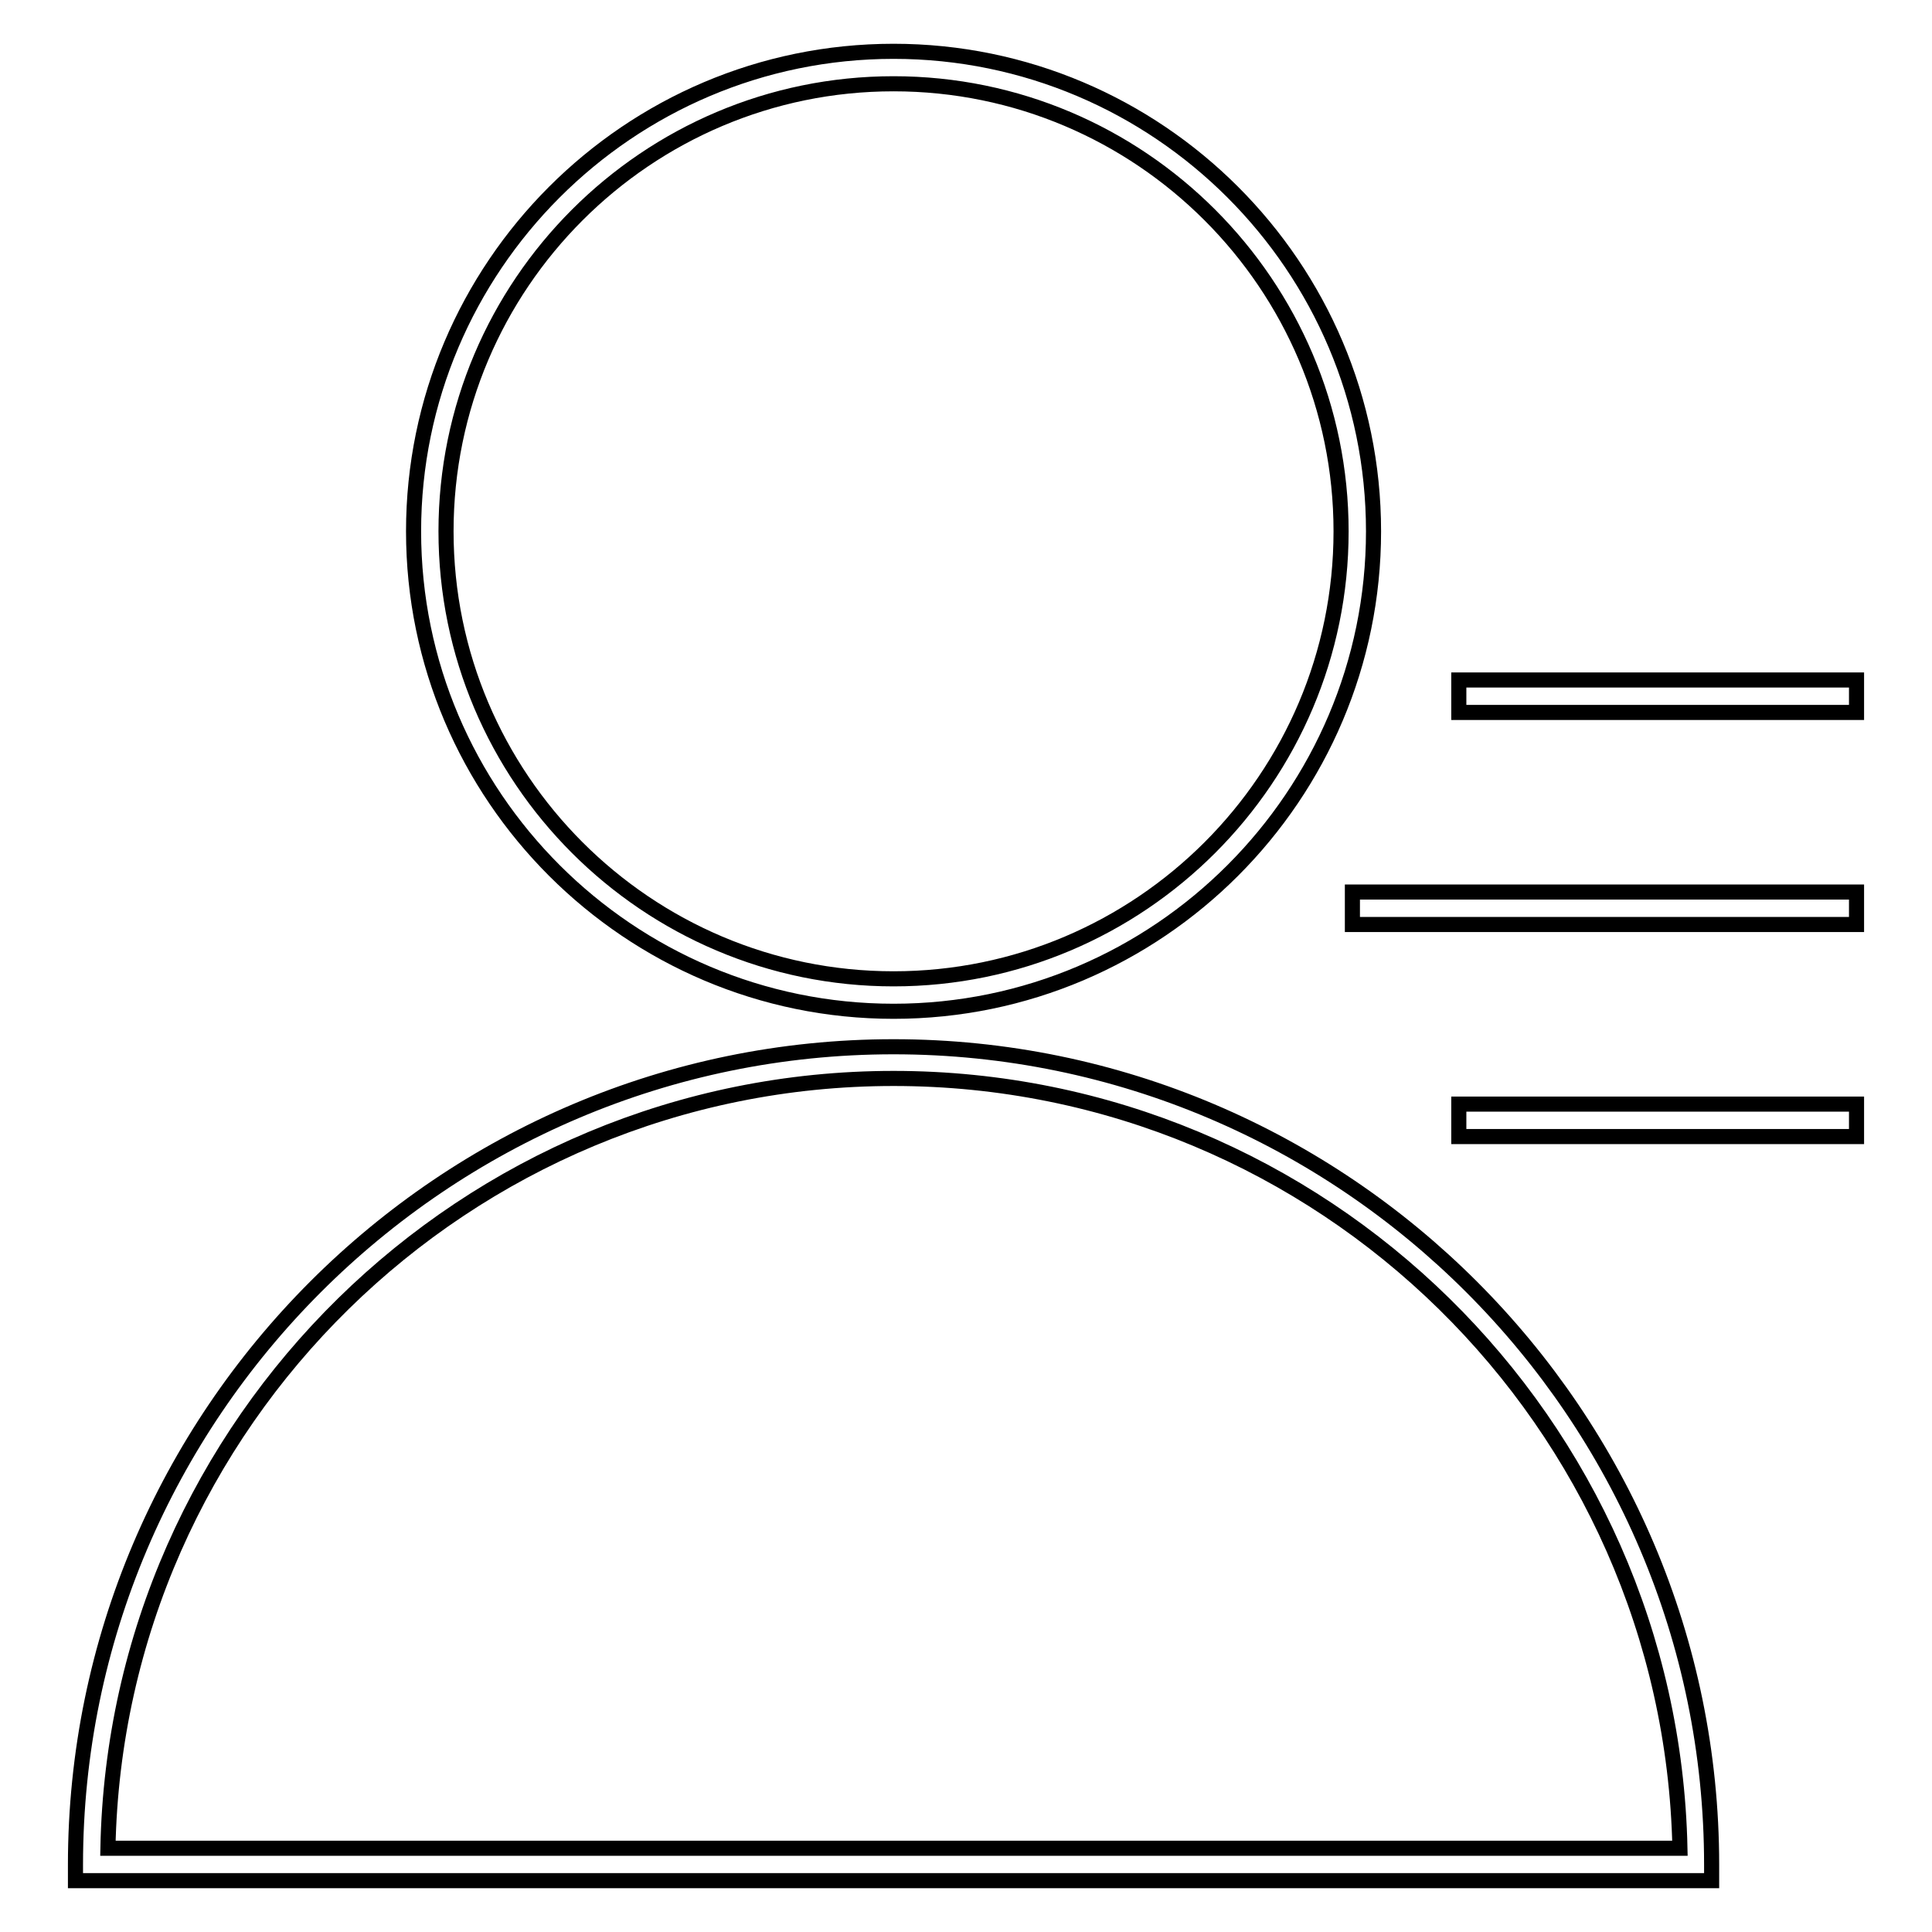
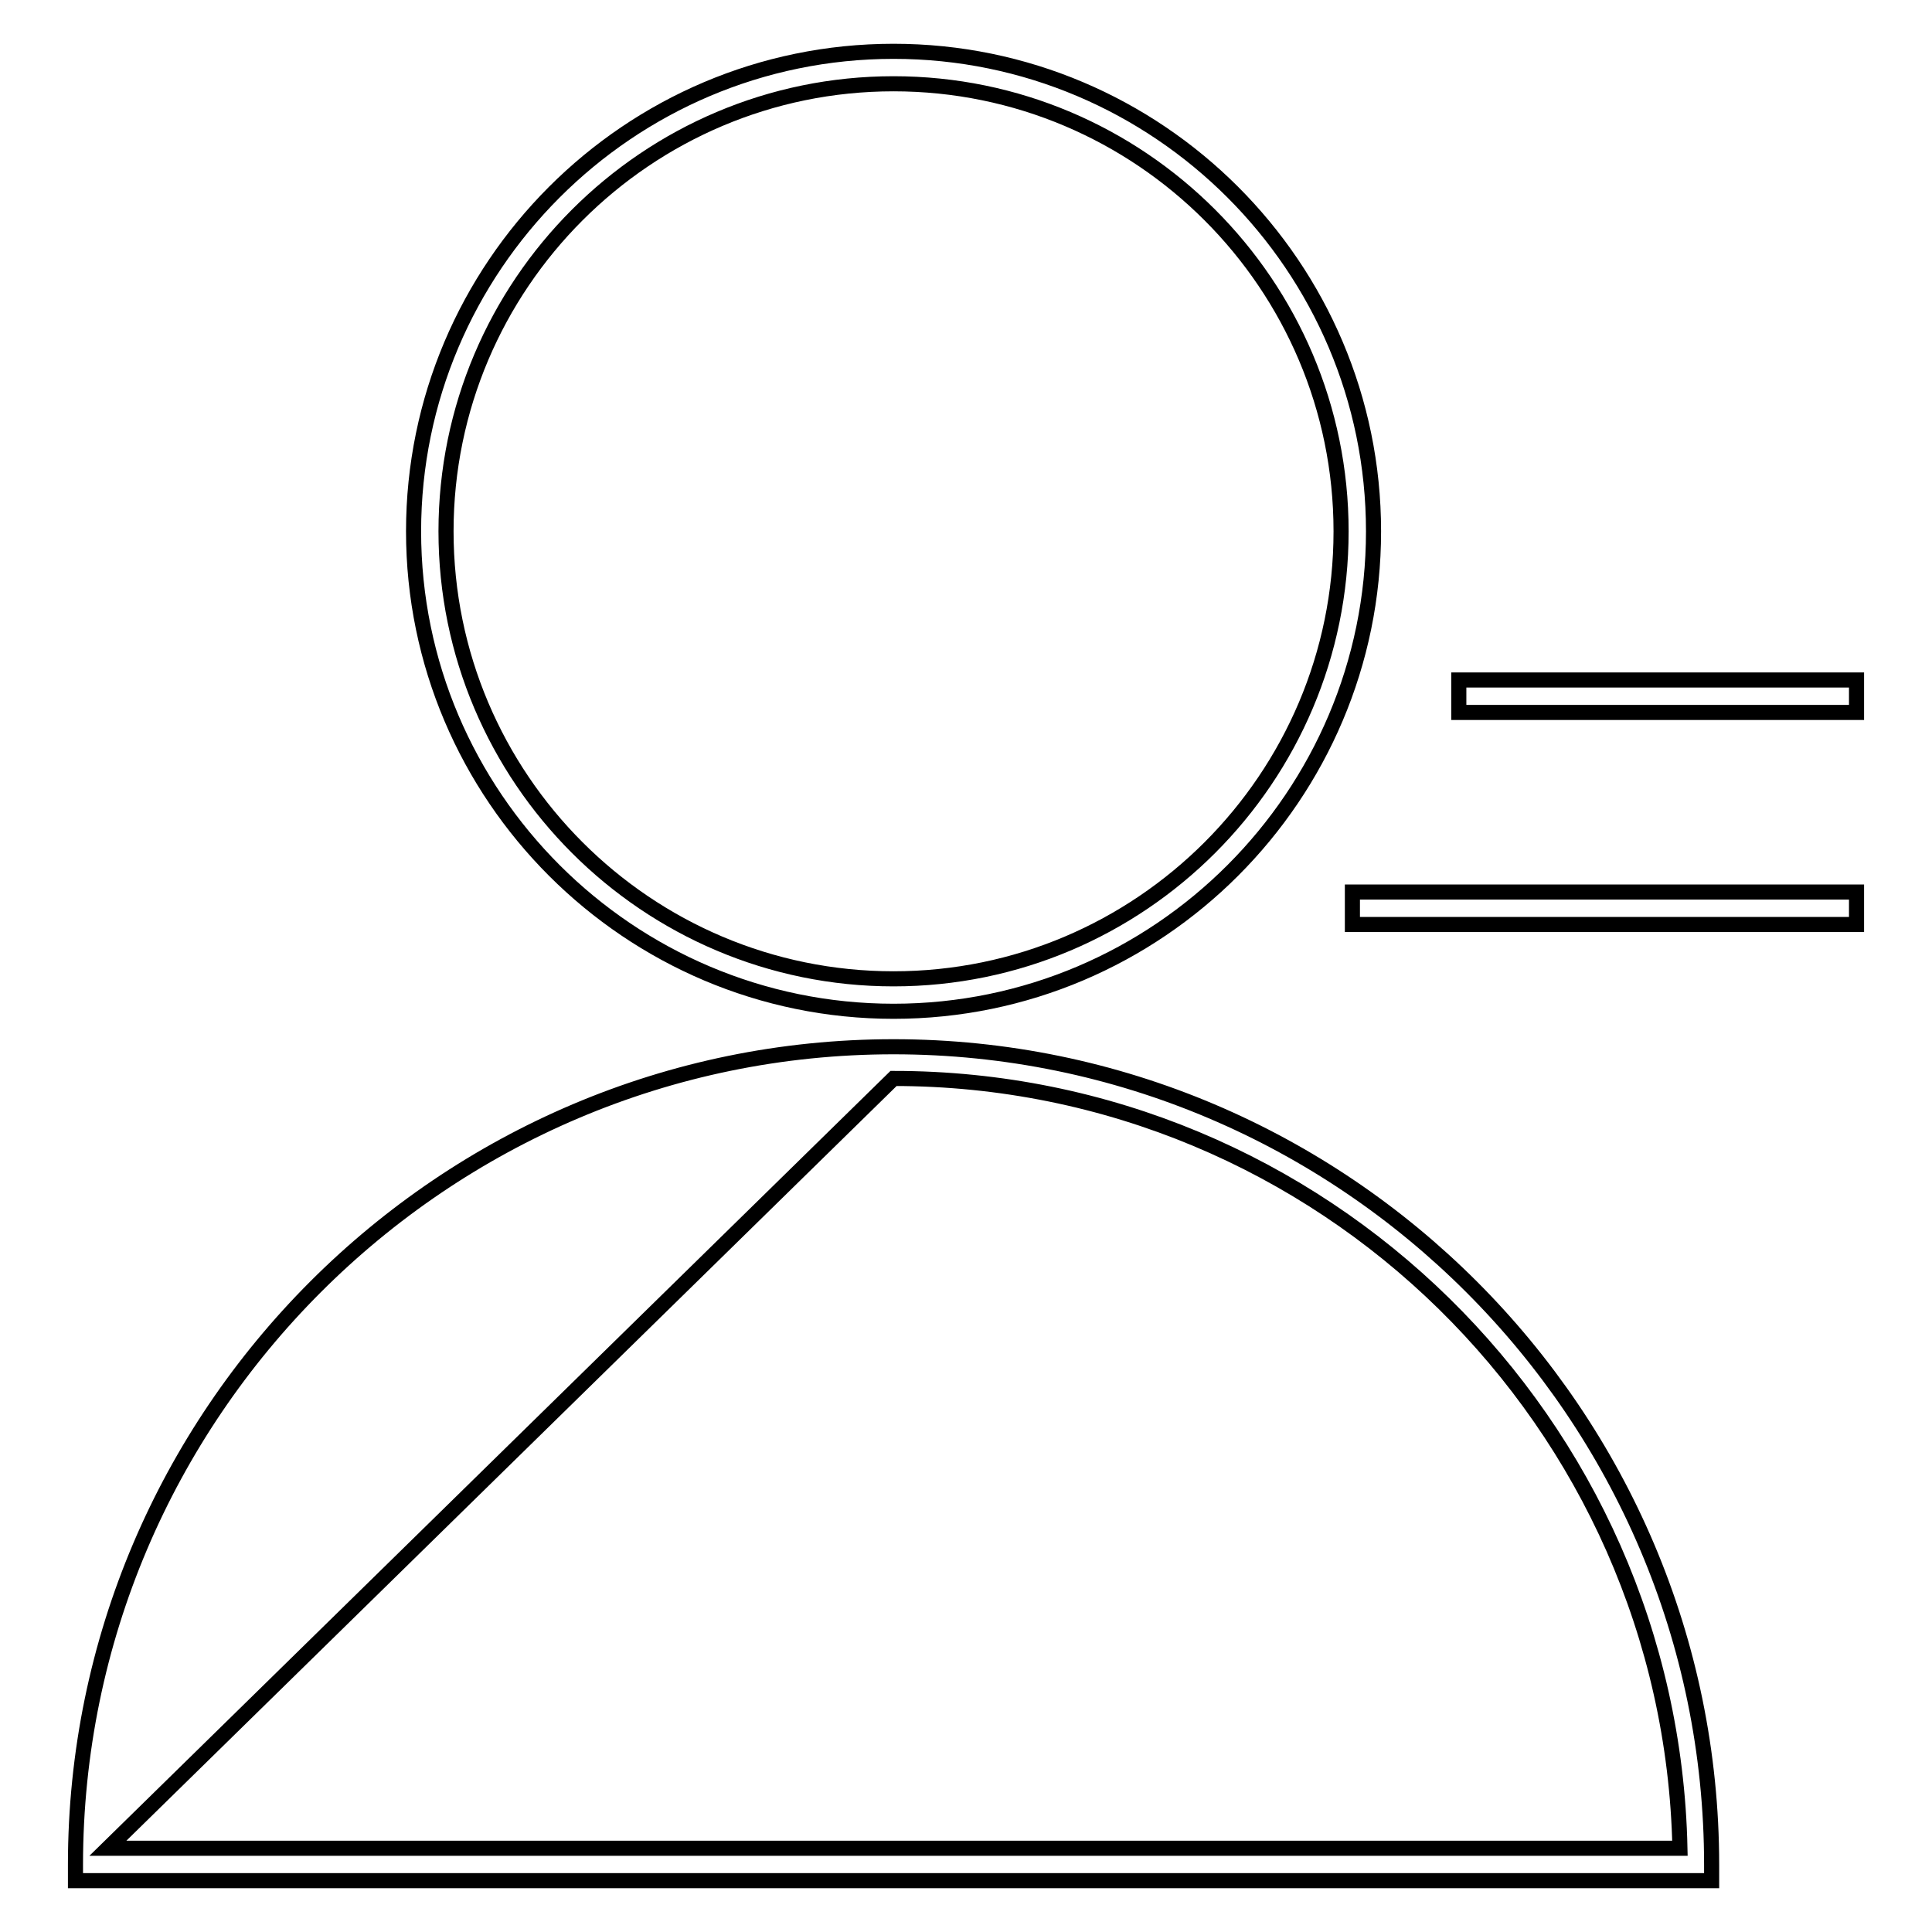
<svg xmlns="http://www.w3.org/2000/svg" version="1.1" x="0px" y="0px" viewBox="0 0 256 256" enable-background="new 0 0 256 256" xml:space="preserve">
  <g>
-     <path stroke-width="2" fill-opacity="0" stroke="#000000" d="M118.4,134c-35,0-63.6-28.5-63.6-63.6c0-35,28.5-63.6,63.6-63.6c35,0,63.6,28.5,63.6,63.6 C182,105.4,153.5,134,118.4,134z M118.4,11.1c-32.7,0-59.3,26.6-59.3,59.3s26.6,59.3,59.3,59.3c32.7,0,59.3-26.6,59.3-59.3 S151.1,11.1,118.4,11.1z M226.8,249.2H10v-2.1c0-59.7,48.7-108.4,108.4-108.4c59.7,0,108.4,48.7,108.4,108.4V249.2z M14.3,244.9 h208.3c-1.2-56.4-47.4-102-104.2-102C61.7,142.9,15.4,188.5,14.3,244.9z M179.2,118.2H246v4.3h-66.8V118.2z M193.3,90.1H246v4.3 h-52.7V90.1z" />
-     <path stroke-width="2" fill-opacity="0" stroke="#000000" d="M193.3,146.3H246v4.3h-52.7V146.3z" />
+     <path stroke-width="2" fill-opacity="0" stroke="#000000" d="M118.4,134c-35,0-63.6-28.5-63.6-63.6c0-35,28.5-63.6,63.6-63.6c35,0,63.6,28.5,63.6,63.6 C182,105.4,153.5,134,118.4,134z M118.4,11.1c-32.7,0-59.3,26.6-59.3,59.3s26.6,59.3,59.3,59.3c32.7,0,59.3-26.6,59.3-59.3 S151.1,11.1,118.4,11.1z M226.8,249.2H10v-2.1c0-59.7,48.7-108.4,108.4-108.4c59.7,0,108.4,48.7,108.4,108.4V249.2z M14.3,244.9 h208.3c-1.2-56.4-47.4-102-104.2-102z M179.2,118.2H246v4.3h-66.8V118.2z M193.3,90.1H246v4.3 h-52.7V90.1z" />
  </g>
</svg>